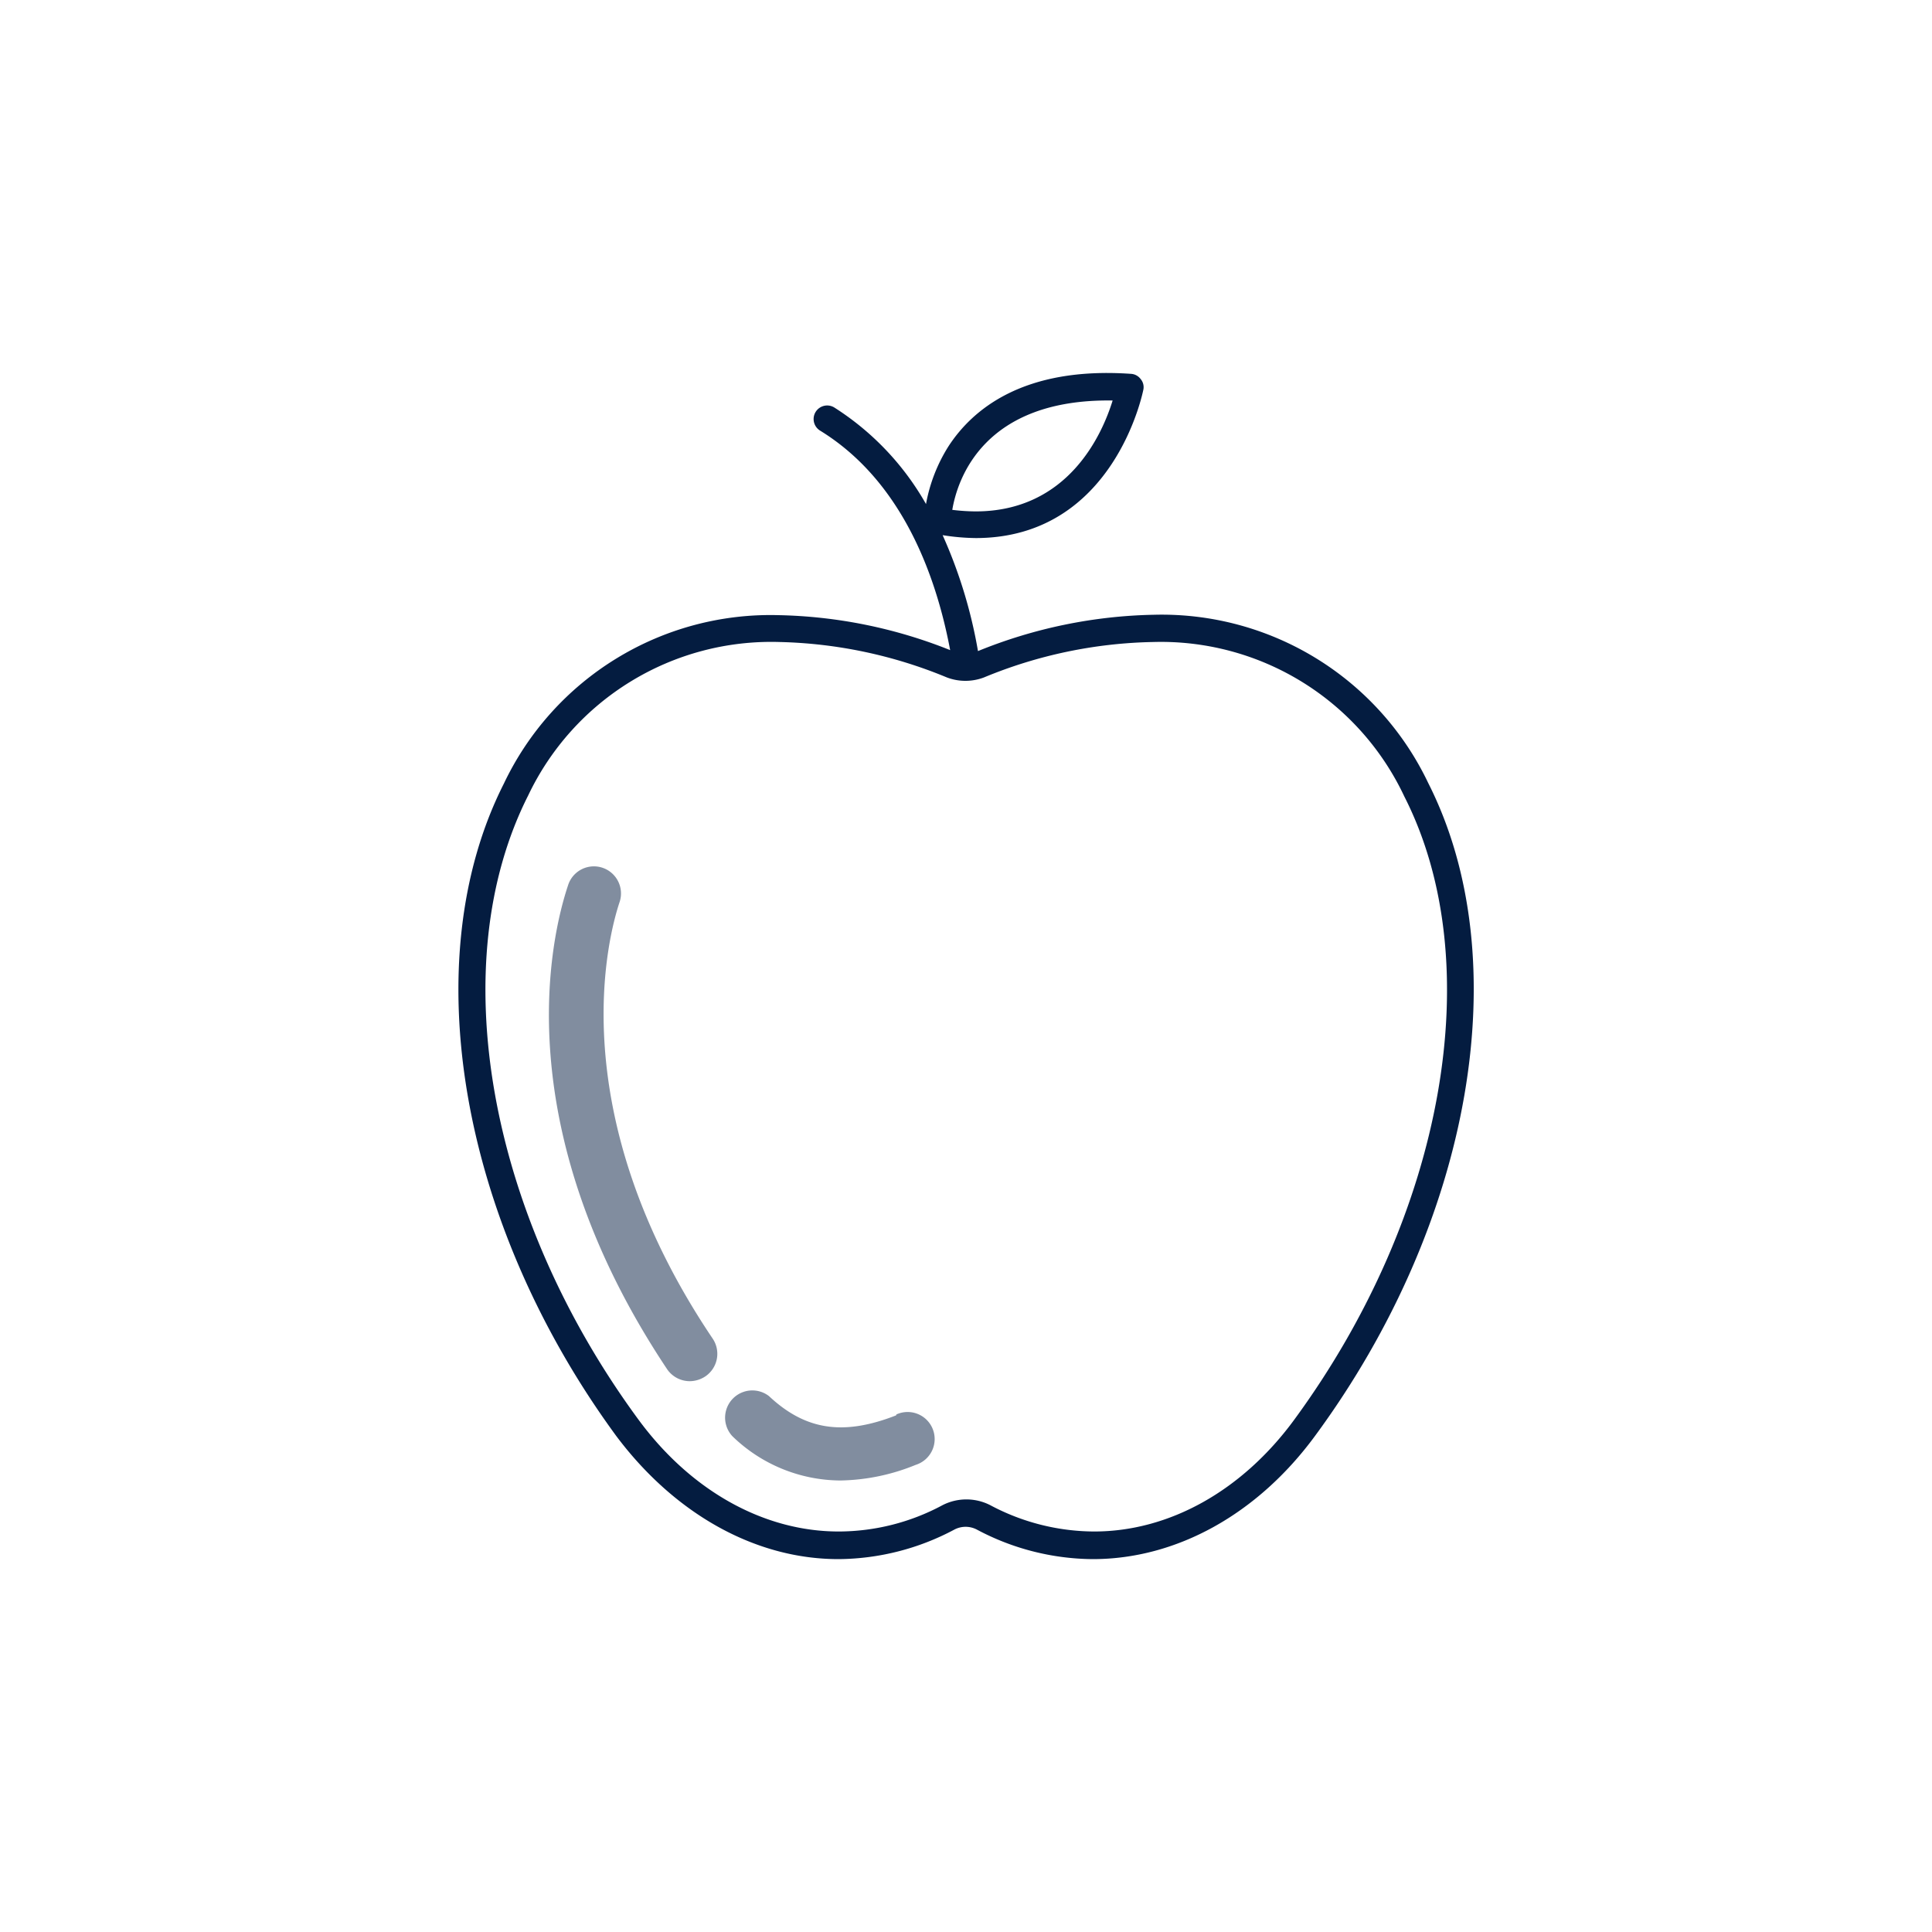
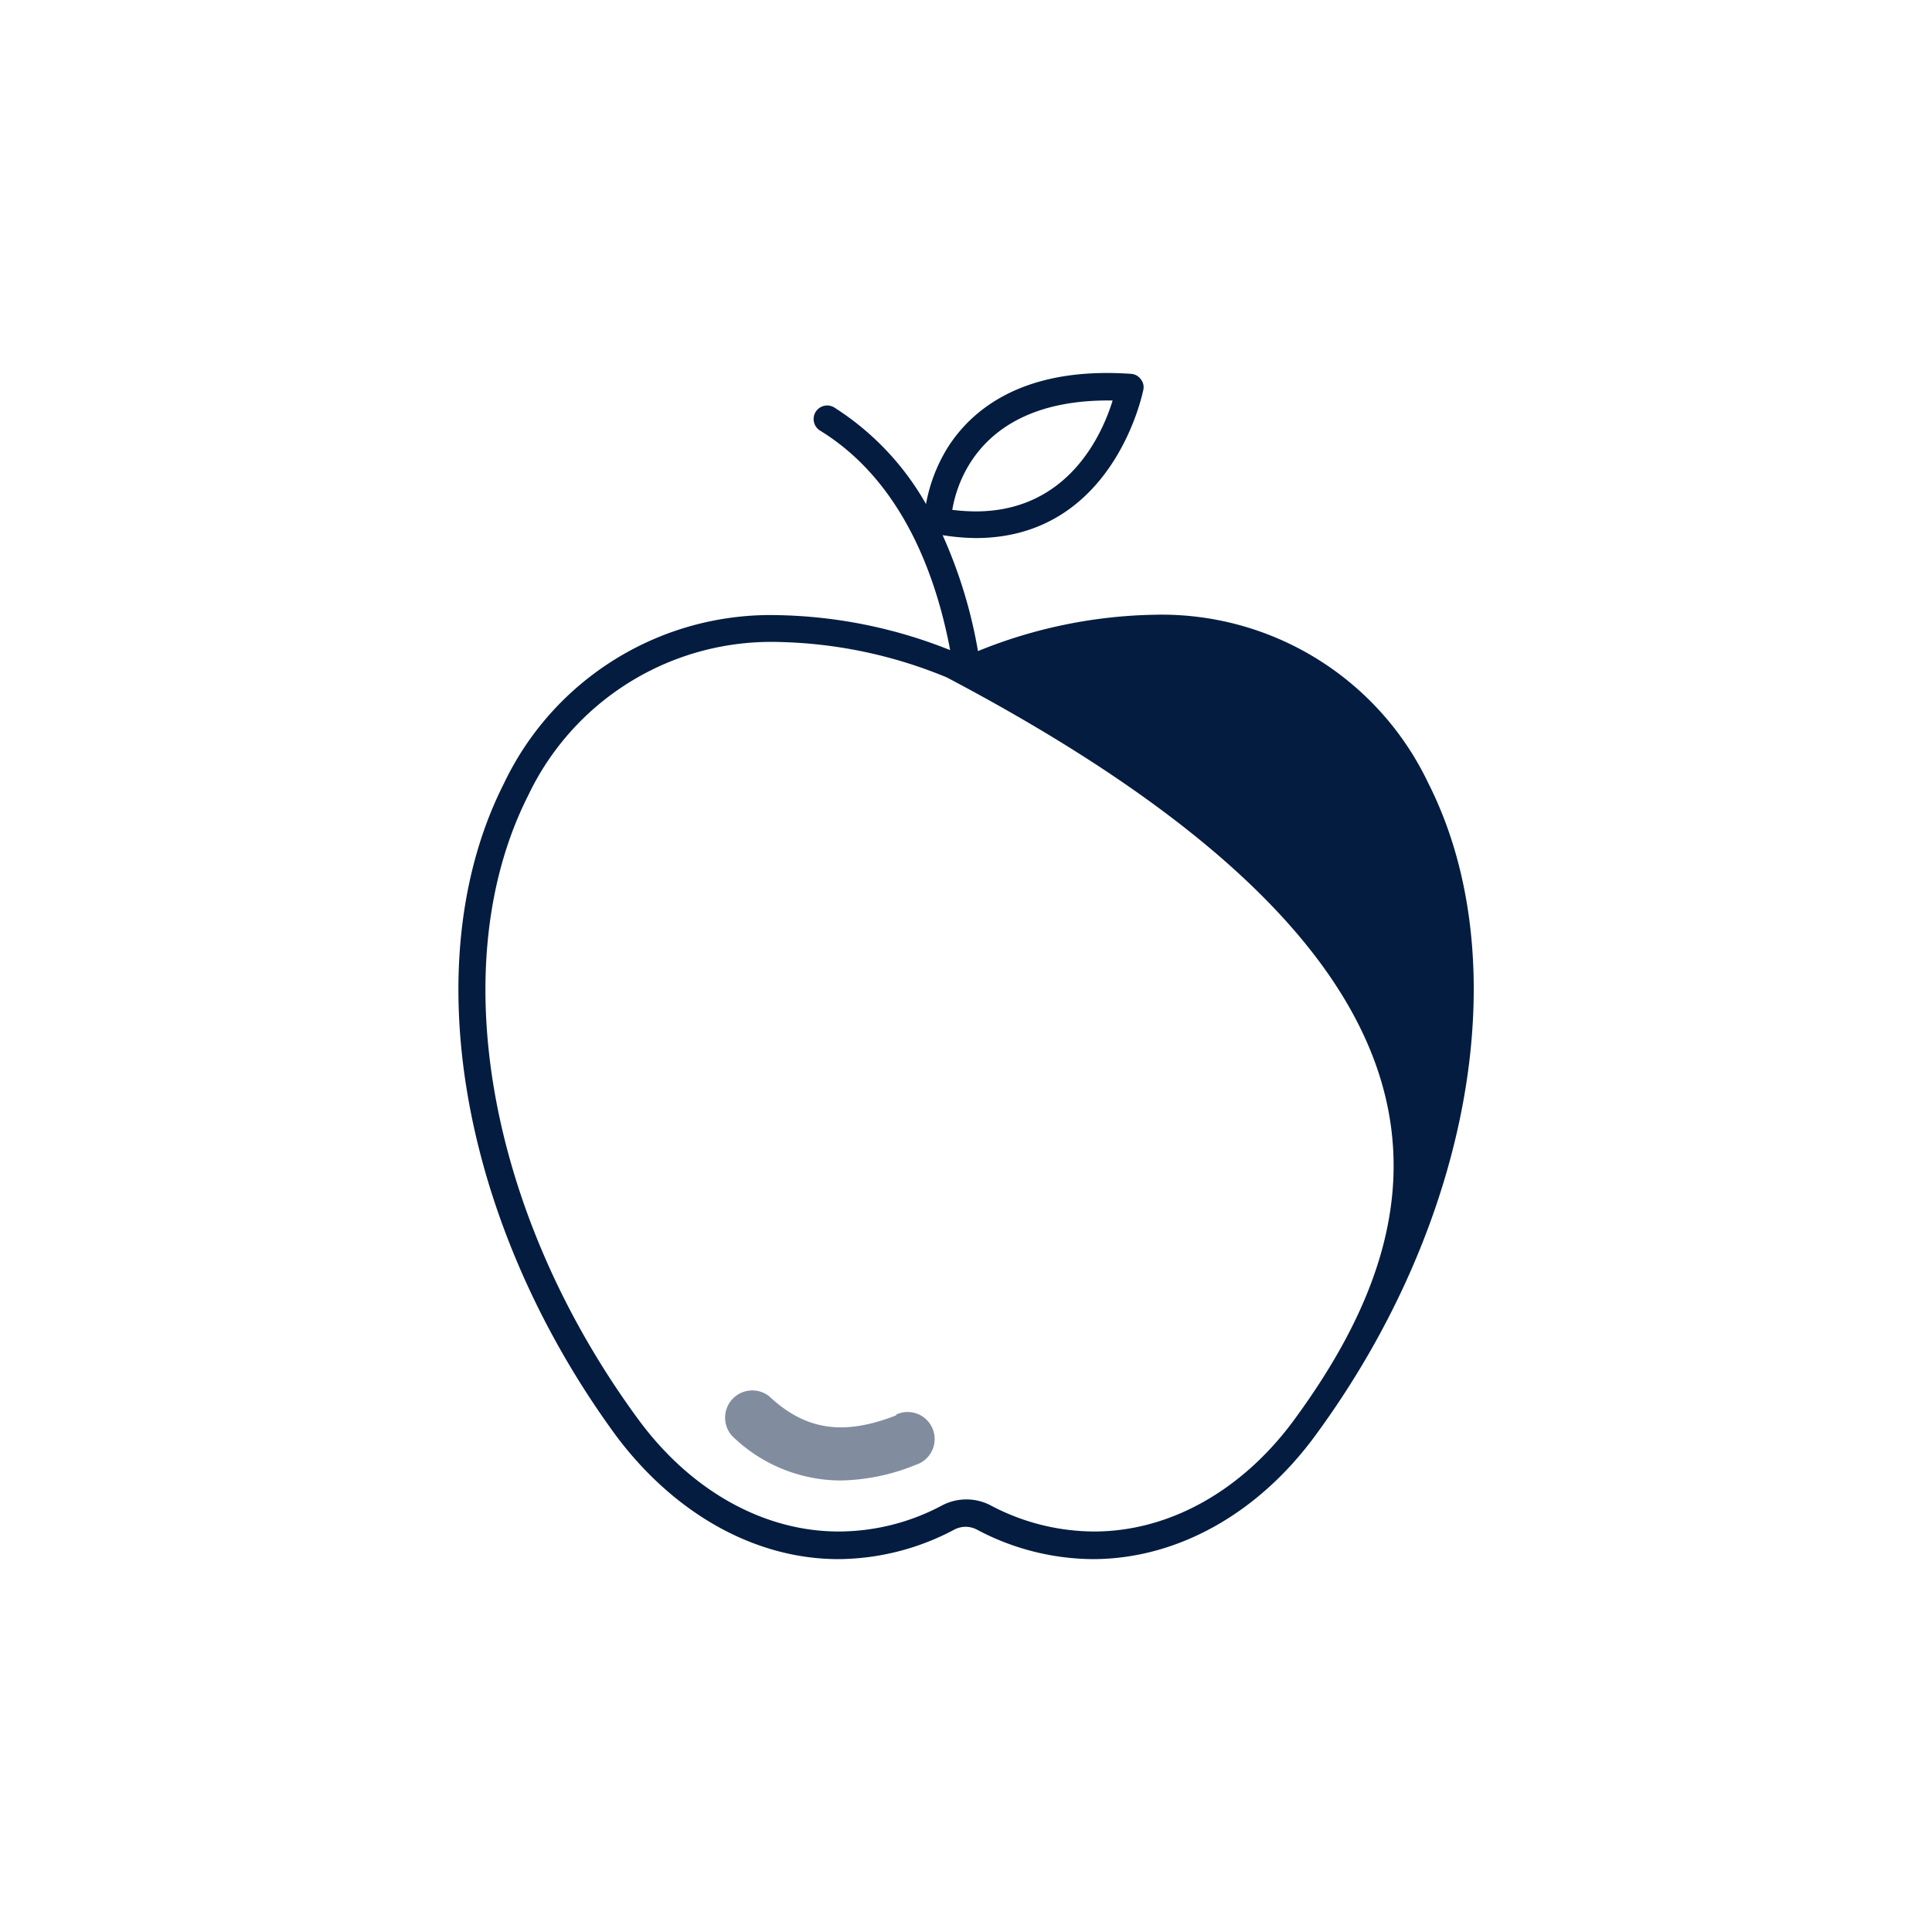
<svg xmlns="http://www.w3.org/2000/svg" id="Calque_1" data-name="Calque 1" viewBox="0 0 100 100">
  <defs>
    <style>.cls-1, .cls-2 {
        fill: #041c40;
      }

      .cls-2 {
        opacity: 0.5;
      }</style>
  </defs>
  <g>
-     <path class="cls-1" d="M73.93,40.54a15.28,15.28,0,0,0-14.21-8.72,25.37,25.37,0,0,0-9.1,1.88,24.94,24.94,0,0,0-1.83-6,11.53,11.53,0,0,0,1.71.15c7.18,0,8.66-7.6,8.68-7.68a.65.65,0,0,0-.14-.55.67.67,0,0,0-.5-.27c-5.6-.39-8.22,1.87-9.44,3.74a8.38,8.38,0,0,0-1.17,3,14.24,14.24,0,0,0-4.75-5,.7.7,0,0,0-.73,1.2c4.23,2.6,6,7.48,6.73,11.36a25.22,25.22,0,0,0-8.89-1.81h0a15.28,15.28,0,0,0-14.21,8.72c-4.63,9.14-2.29,22.71,5.82,33.77,3,4,7.16,6.37,11.5,6.37a12.92,12.92,0,0,0,6-1.53,1.25,1.25,0,0,1,1.16,0,12.92,12.92,0,0,0,6,1.53c4.34,0,8.53-2.33,11.5-6.37C76.22,63.25,78.56,49.69,73.93,40.54ZM57.59,20.73c-.54,1.75-2.3,5.74-7.09,5.74a10.24,10.24,0,0,1-1.21-.08C49.56,24.78,50.93,20.63,57.59,20.73ZM67,73.47c-2.7,3.69-6.48,5.8-10.37,5.8a11.51,11.51,0,0,1-5.37-1.36,2.71,2.71,0,0,0-2.48,0,11.39,11.39,0,0,1-5.37,1.36c-3.88,0-7.66-2.11-10.37-5.8-7.81-10.63-10.1-23.61-5.7-32.3a13.93,13.93,0,0,1,13-7.94h0A24,24,0,0,1,49,35.06a2.7,2.7,0,0,0,1.94,0,24,24,0,0,1,8.75-1.83,13.92,13.92,0,0,1,13,8C77.08,49.86,74.79,62.84,67,73.47Z" />
-     <path class="cls-2" d="M32.07,46.69a1.4,1.4,0,1,0-2.66-.89c-.91,2.71-3.23,12.54,5.12,25.07a1.42,1.42,0,0,0,1.17.62,1.48,1.48,0,0,0,.78-.23,1.41,1.41,0,0,0,.39-2C29,57.55,31.5,48.4,32.07,46.69Z" />
+     <path class="cls-1" d="M73.93,40.54a15.28,15.28,0,0,0-14.21-8.72,25.37,25.37,0,0,0-9.1,1.88,24.94,24.94,0,0,0-1.83-6,11.53,11.53,0,0,0,1.71.15c7.18,0,8.66-7.6,8.68-7.68a.65.65,0,0,0-.14-.55.67.67,0,0,0-.5-.27c-5.6-.39-8.22,1.87-9.44,3.74a8.38,8.38,0,0,0-1.17,3,14.24,14.24,0,0,0-4.75-5,.7.7,0,0,0-.73,1.2c4.23,2.6,6,7.48,6.73,11.36a25.22,25.22,0,0,0-8.89-1.81h0a15.28,15.28,0,0,0-14.21,8.72c-4.63,9.14-2.29,22.71,5.82,33.77,3,4,7.16,6.37,11.5,6.37a12.92,12.92,0,0,0,6-1.53,1.25,1.25,0,0,1,1.16,0,12.92,12.92,0,0,0,6,1.53c4.34,0,8.53-2.33,11.5-6.37C76.22,63.25,78.56,49.69,73.93,40.54ZM57.59,20.73c-.54,1.75-2.3,5.74-7.09,5.74a10.24,10.24,0,0,1-1.21-.08C49.56,24.78,50.93,20.63,57.59,20.73ZM67,73.47c-2.7,3.69-6.48,5.8-10.37,5.8a11.51,11.51,0,0,1-5.37-1.36,2.71,2.71,0,0,0-2.48,0,11.39,11.39,0,0,1-5.37,1.36c-3.88,0-7.66-2.11-10.37-5.8-7.81-10.63-10.1-23.61-5.7-32.3a13.93,13.93,0,0,1,13-7.94h0A24,24,0,0,1,49,35.06C77.08,49.86,74.79,62.84,67,73.47Z" />
    <path class="cls-2" d="M46.38,73.26c-2.72,1.06-4.68.78-6.58-1a1.41,1.41,0,0,0-1.89,2.08,8.08,8.08,0,0,0,5.59,2.29,10.73,10.73,0,0,0,3.9-.81,1.4,1.4,0,1,0-1-2.61Z" />
  </g>
</svg>